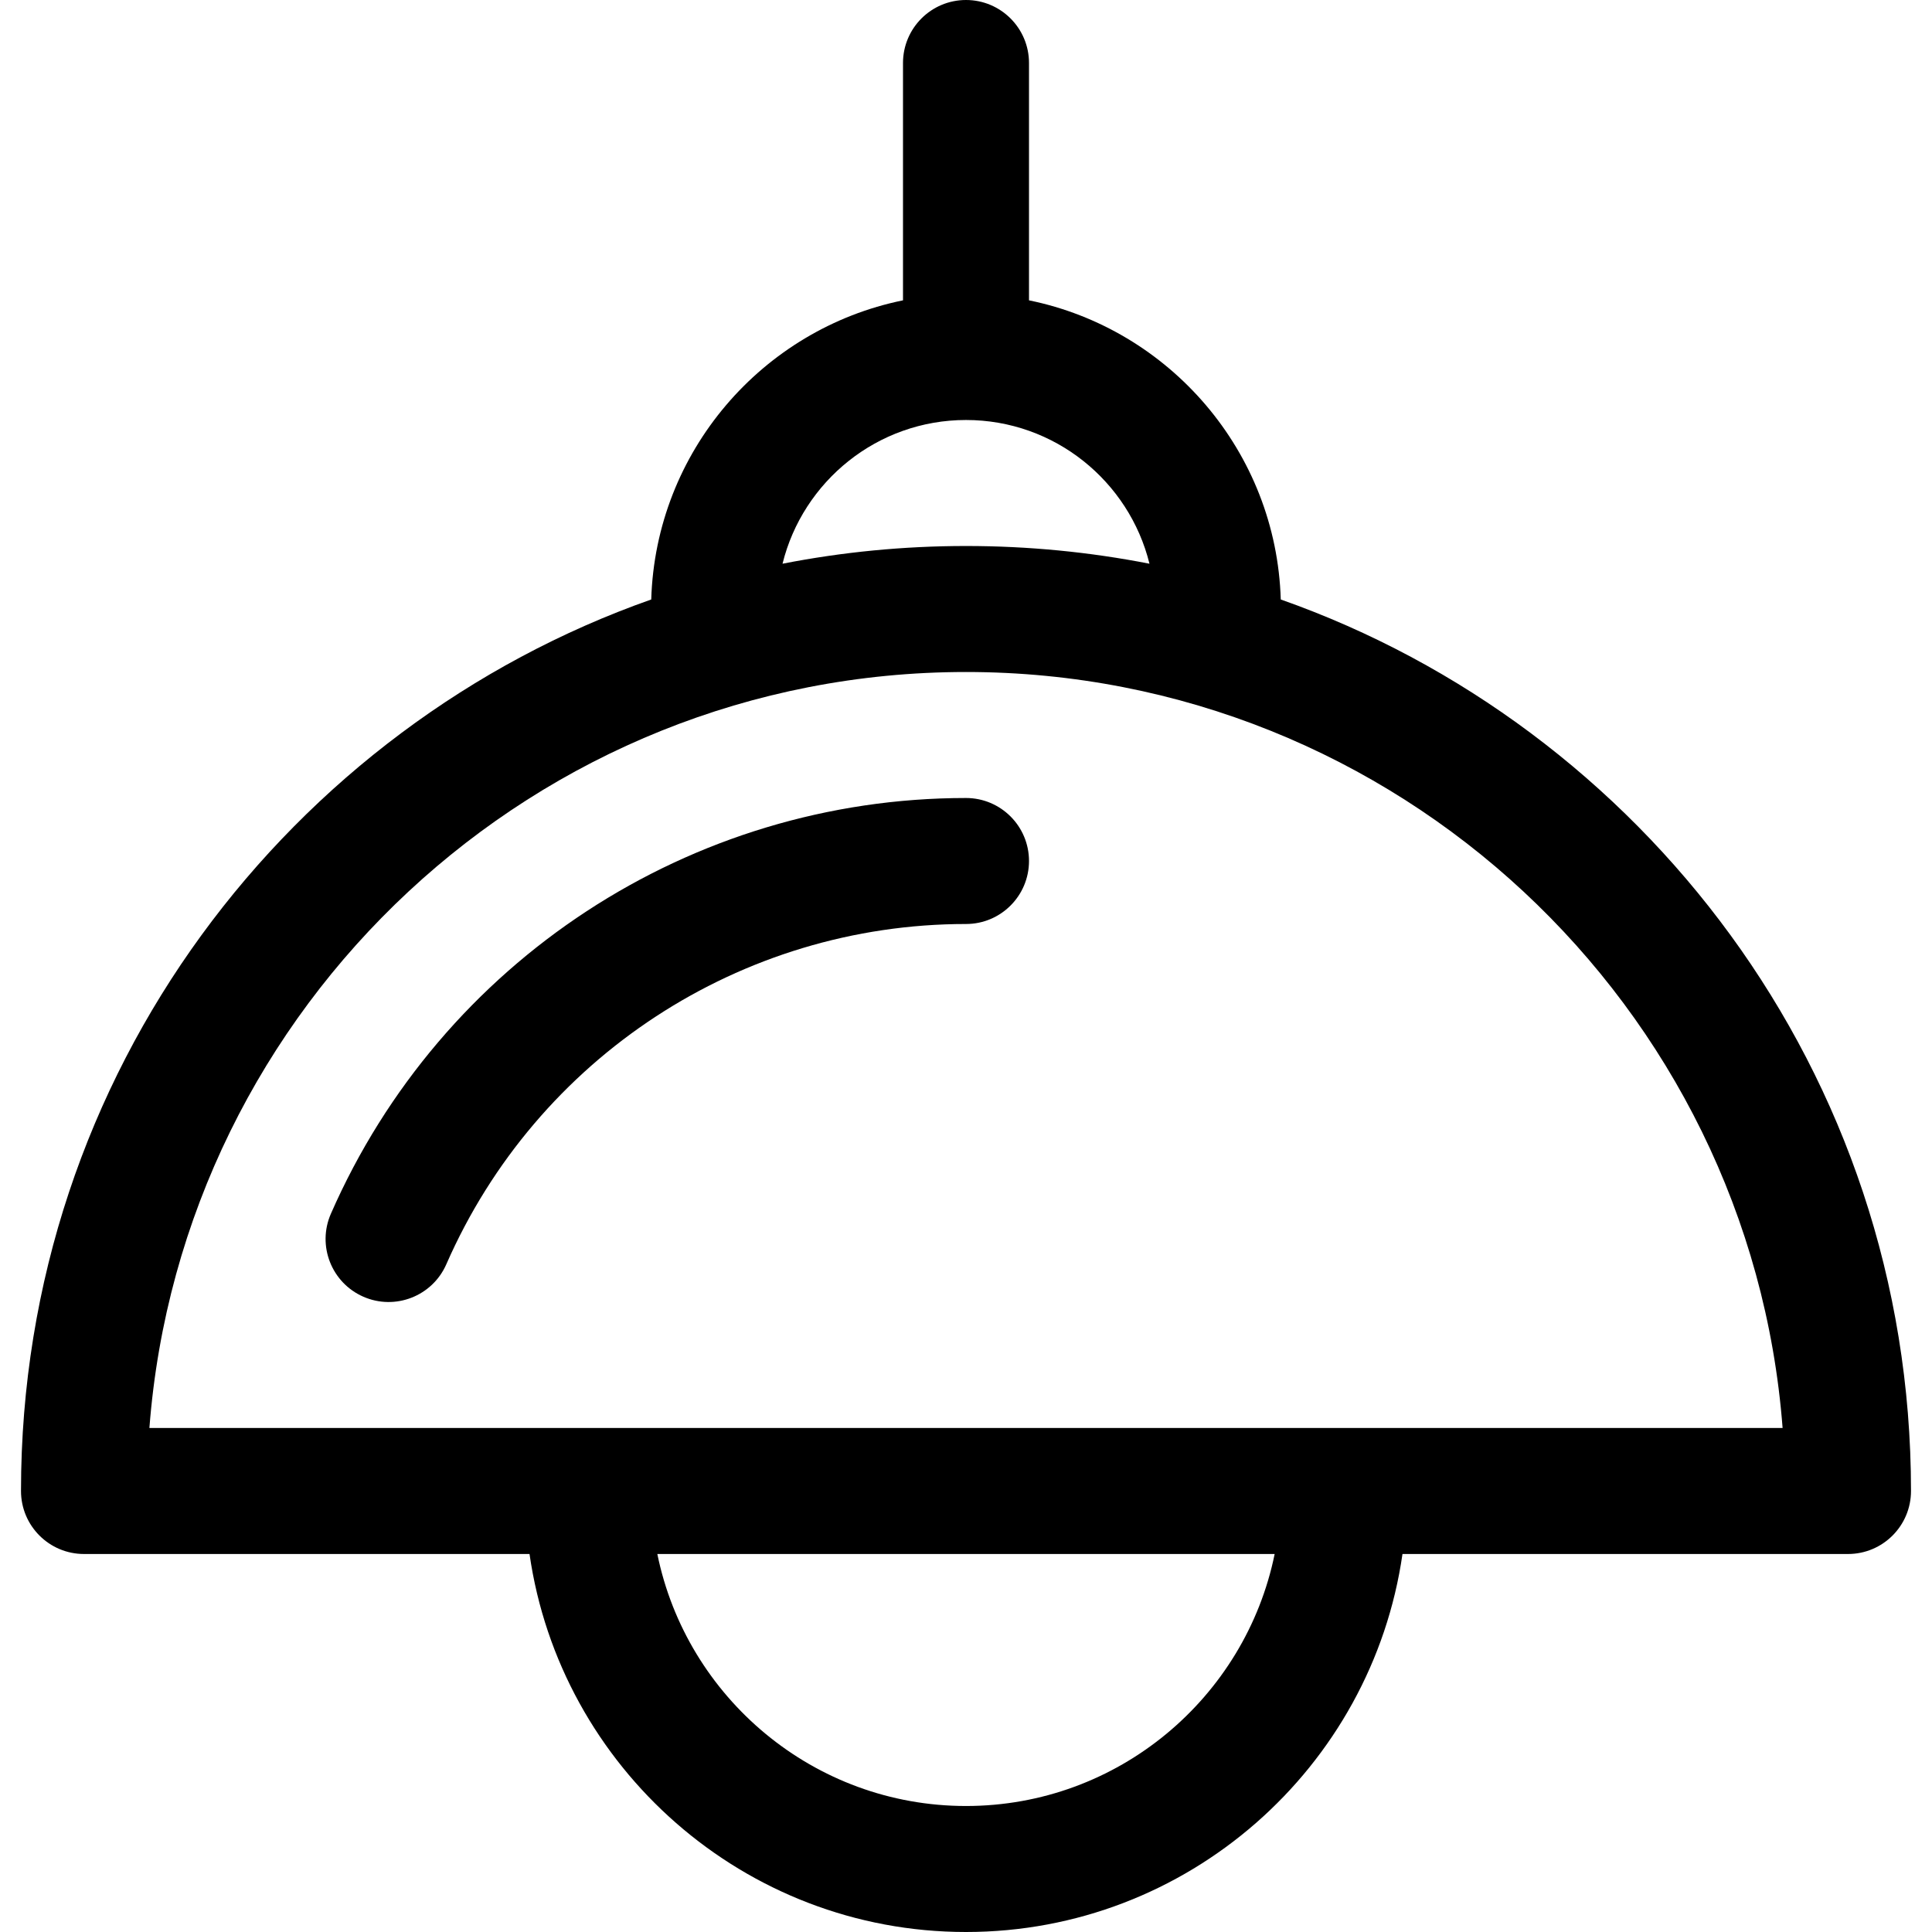
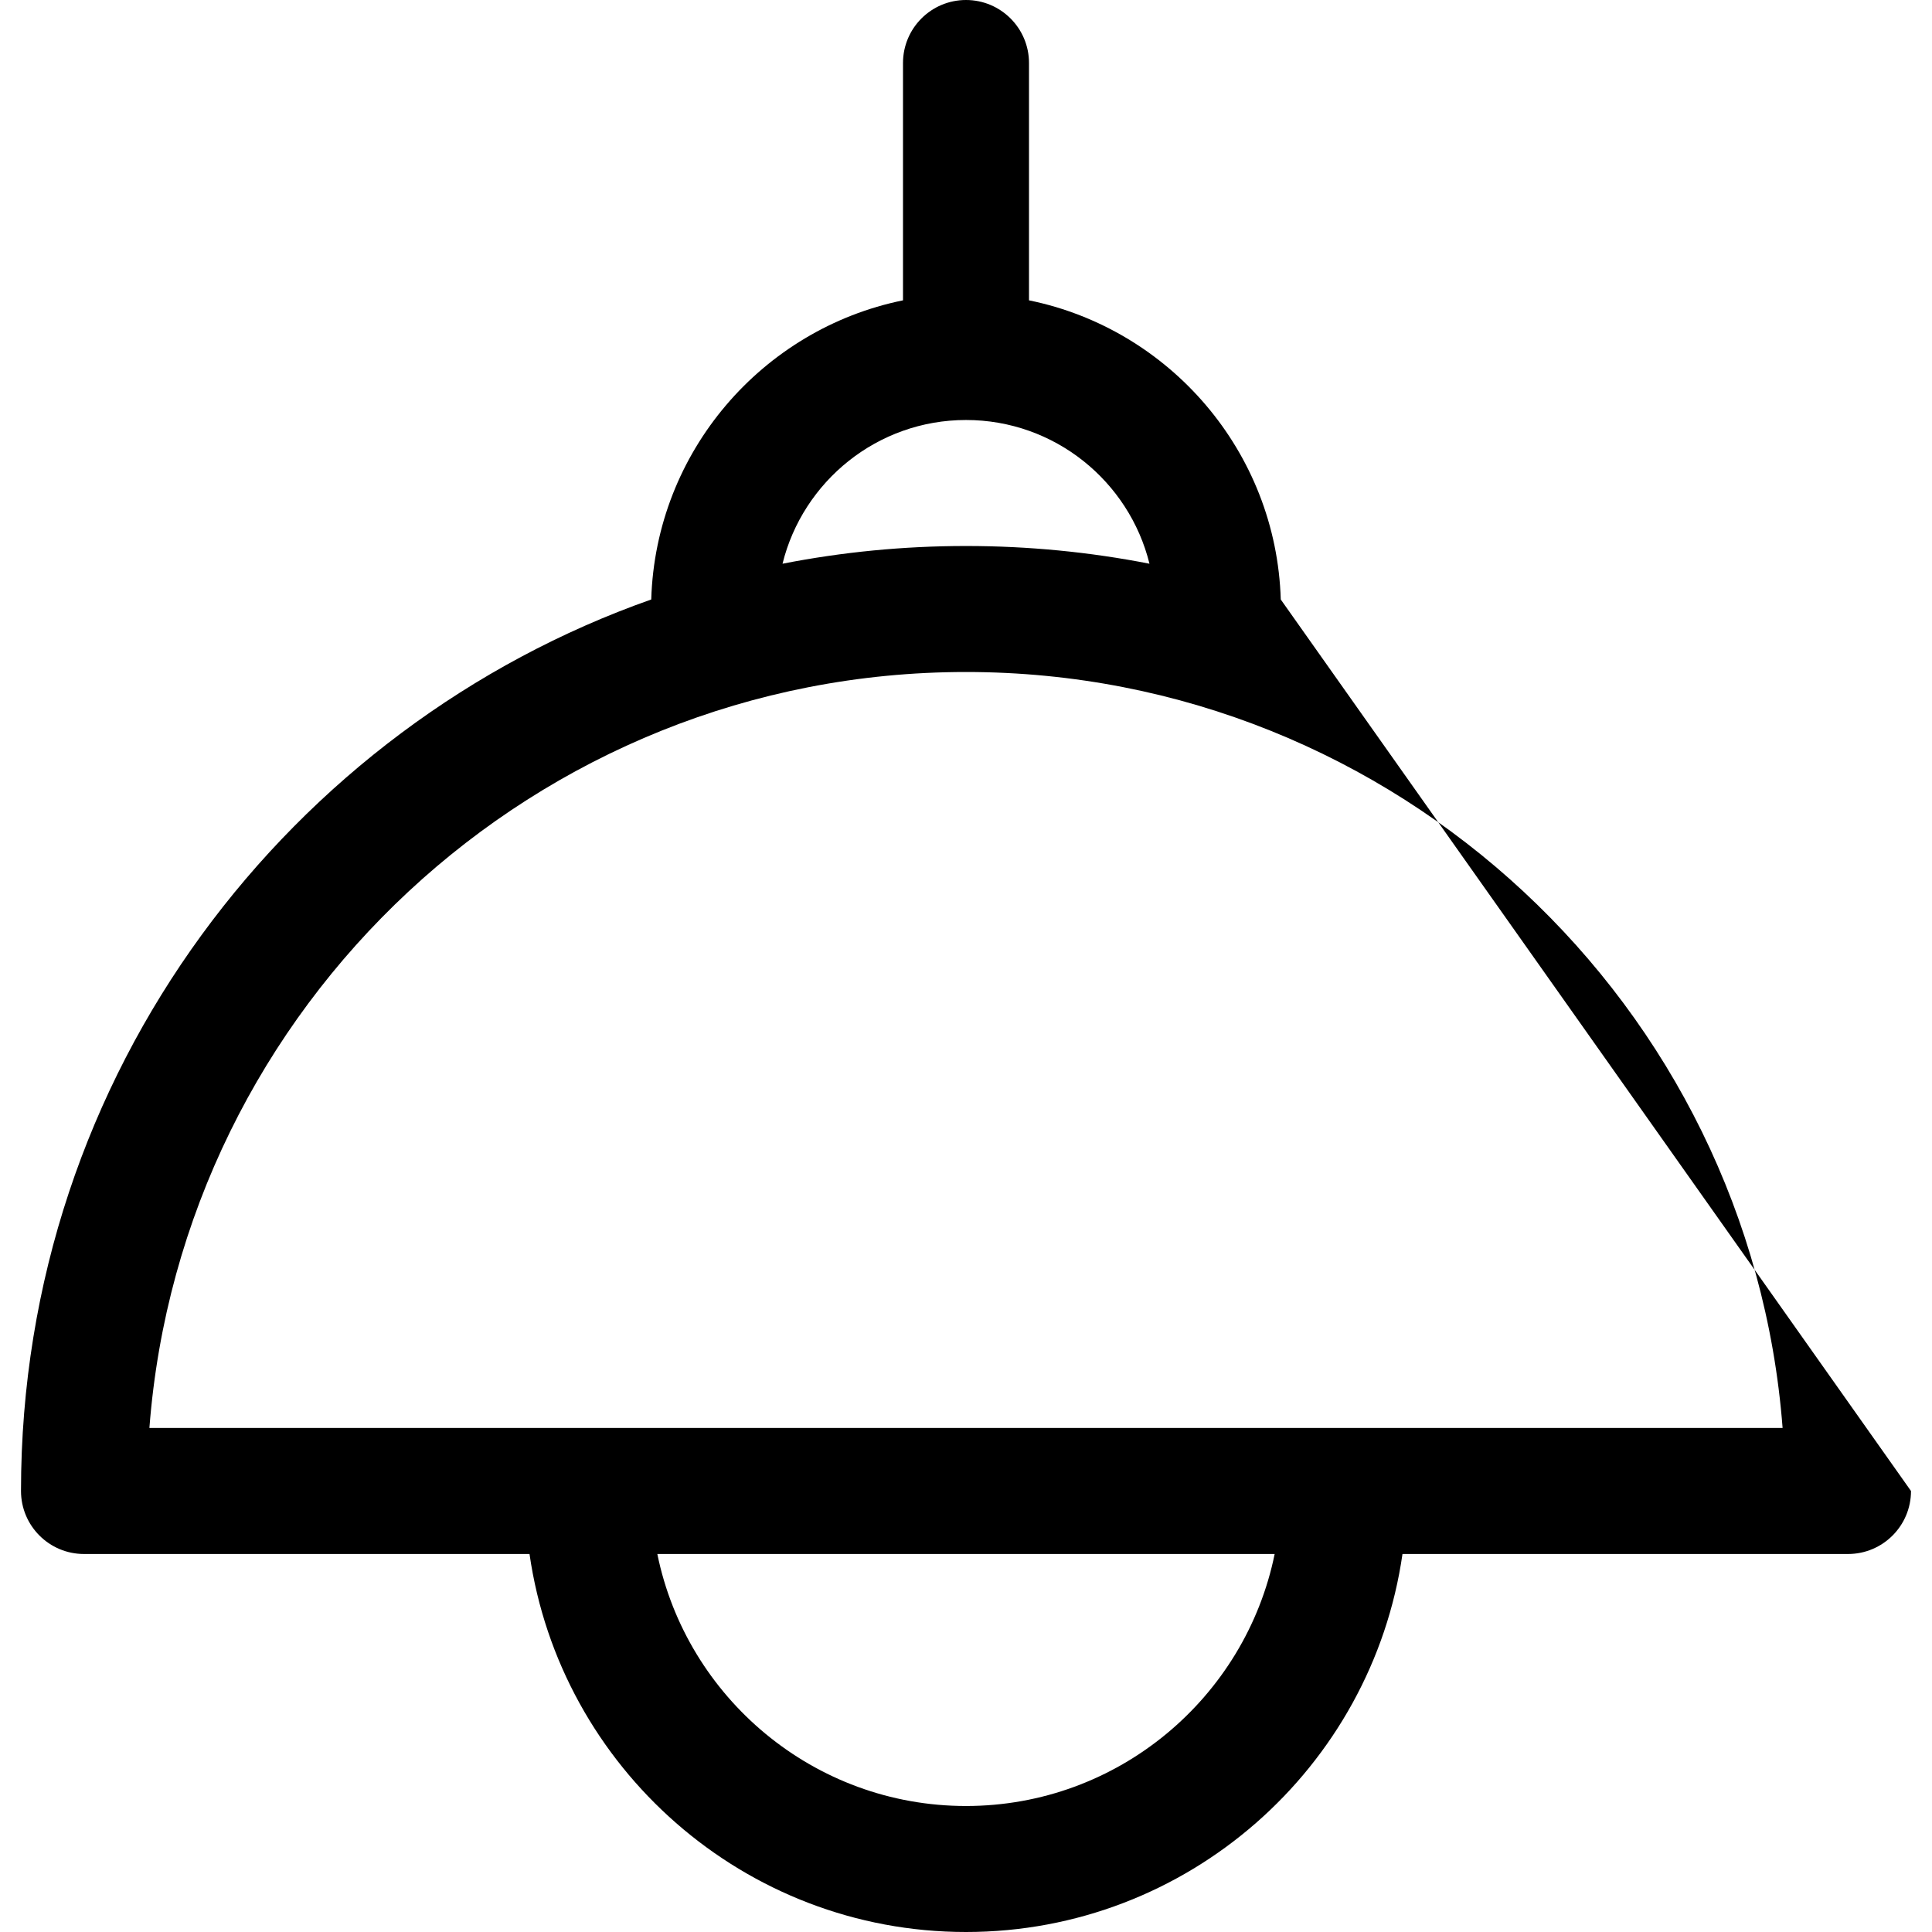
<svg xmlns="http://www.w3.org/2000/svg" fill="#000000" height="800px" width="800px" version="1.1" id="Layer_1" viewBox="0 0 512 512" xml:space="preserve">
  <g>
    <g>
-       <path d="M256,211.478c-72.929,0-138.994,43.245-168.309,110.171c-3.7,8.446,0.148,18.292,8.595,21.992    c8.447,3.701,18.293-0.149,21.992-8.595c23.994-54.78,78.053-90.177,137.722-90.177c9.22,0,16.696-7.475,16.696-16.696    C272.696,218.953,265.22,211.478,256,211.478z" />
-     </g>
+       </g>
  </g>
  <g>
    <g>
-       <path d="M339.415,158.869c-1.172-39.189-29.461-71.682-66.719-79.276V16.696C272.696,7.475,265.22,0,256,0    c-9.22,0-16.696,7.475-16.696,16.696v62.897c-37.258,7.593-65.547,40.087-66.719,79.276    C77.423,192.388,5.565,283.818,5.565,395.13c0,9.22,7.475,16.696,16.696,16.696h118.067C148.454,468.387,197.227,512,256,512    c58.773,0,107.546-43.613,115.672-100.174h118.067c9.22,0,16.696-7.475,16.696-16.696    C506.435,283.837,434.59,192.393,339.415,158.869z M256,111.304c23.482,0,43.232,16.246,48.623,38.087    c-15.849-3.102-32.112-4.696-48.623-4.696s-32.775,1.594-48.623,4.696C212.768,127.55,232.518,111.304,256,111.304z M256,478.609    c-40.313,0-74.042-28.725-81.799-66.783h163.597C330.042,449.883,296.313,478.609,256,478.609z M39.592,378.435    C48.146,266.527,141.939,178.087,256,178.087s207.854,88.44,216.408,200.348H39.592z" />
+       <path d="M339.415,158.869c-1.172-39.189-29.461-71.682-66.719-79.276V16.696C272.696,7.475,265.22,0,256,0    c-9.22,0-16.696,7.475-16.696,16.696v62.897c-37.258,7.593-65.547,40.087-66.719,79.276    C77.423,192.388,5.565,283.818,5.565,395.13c0,9.22,7.475,16.696,16.696,16.696h118.067C148.454,468.387,197.227,512,256,512    c58.773,0,107.546-43.613,115.672-100.174h118.067c9.22,0,16.696-7.475,16.696-16.696    z M256,111.304c23.482,0,43.232,16.246,48.623,38.087    c-15.849-3.102-32.112-4.696-48.623-4.696s-32.775,1.594-48.623,4.696C212.768,127.55,232.518,111.304,256,111.304z M256,478.609    c-40.313,0-74.042-28.725-81.799-66.783h163.597C330.042,449.883,296.313,478.609,256,478.609z M39.592,378.435    C48.146,266.527,141.939,178.087,256,178.087s207.854,88.44,216.408,200.348H39.592z" />
    </g>
  </g>
</svg>